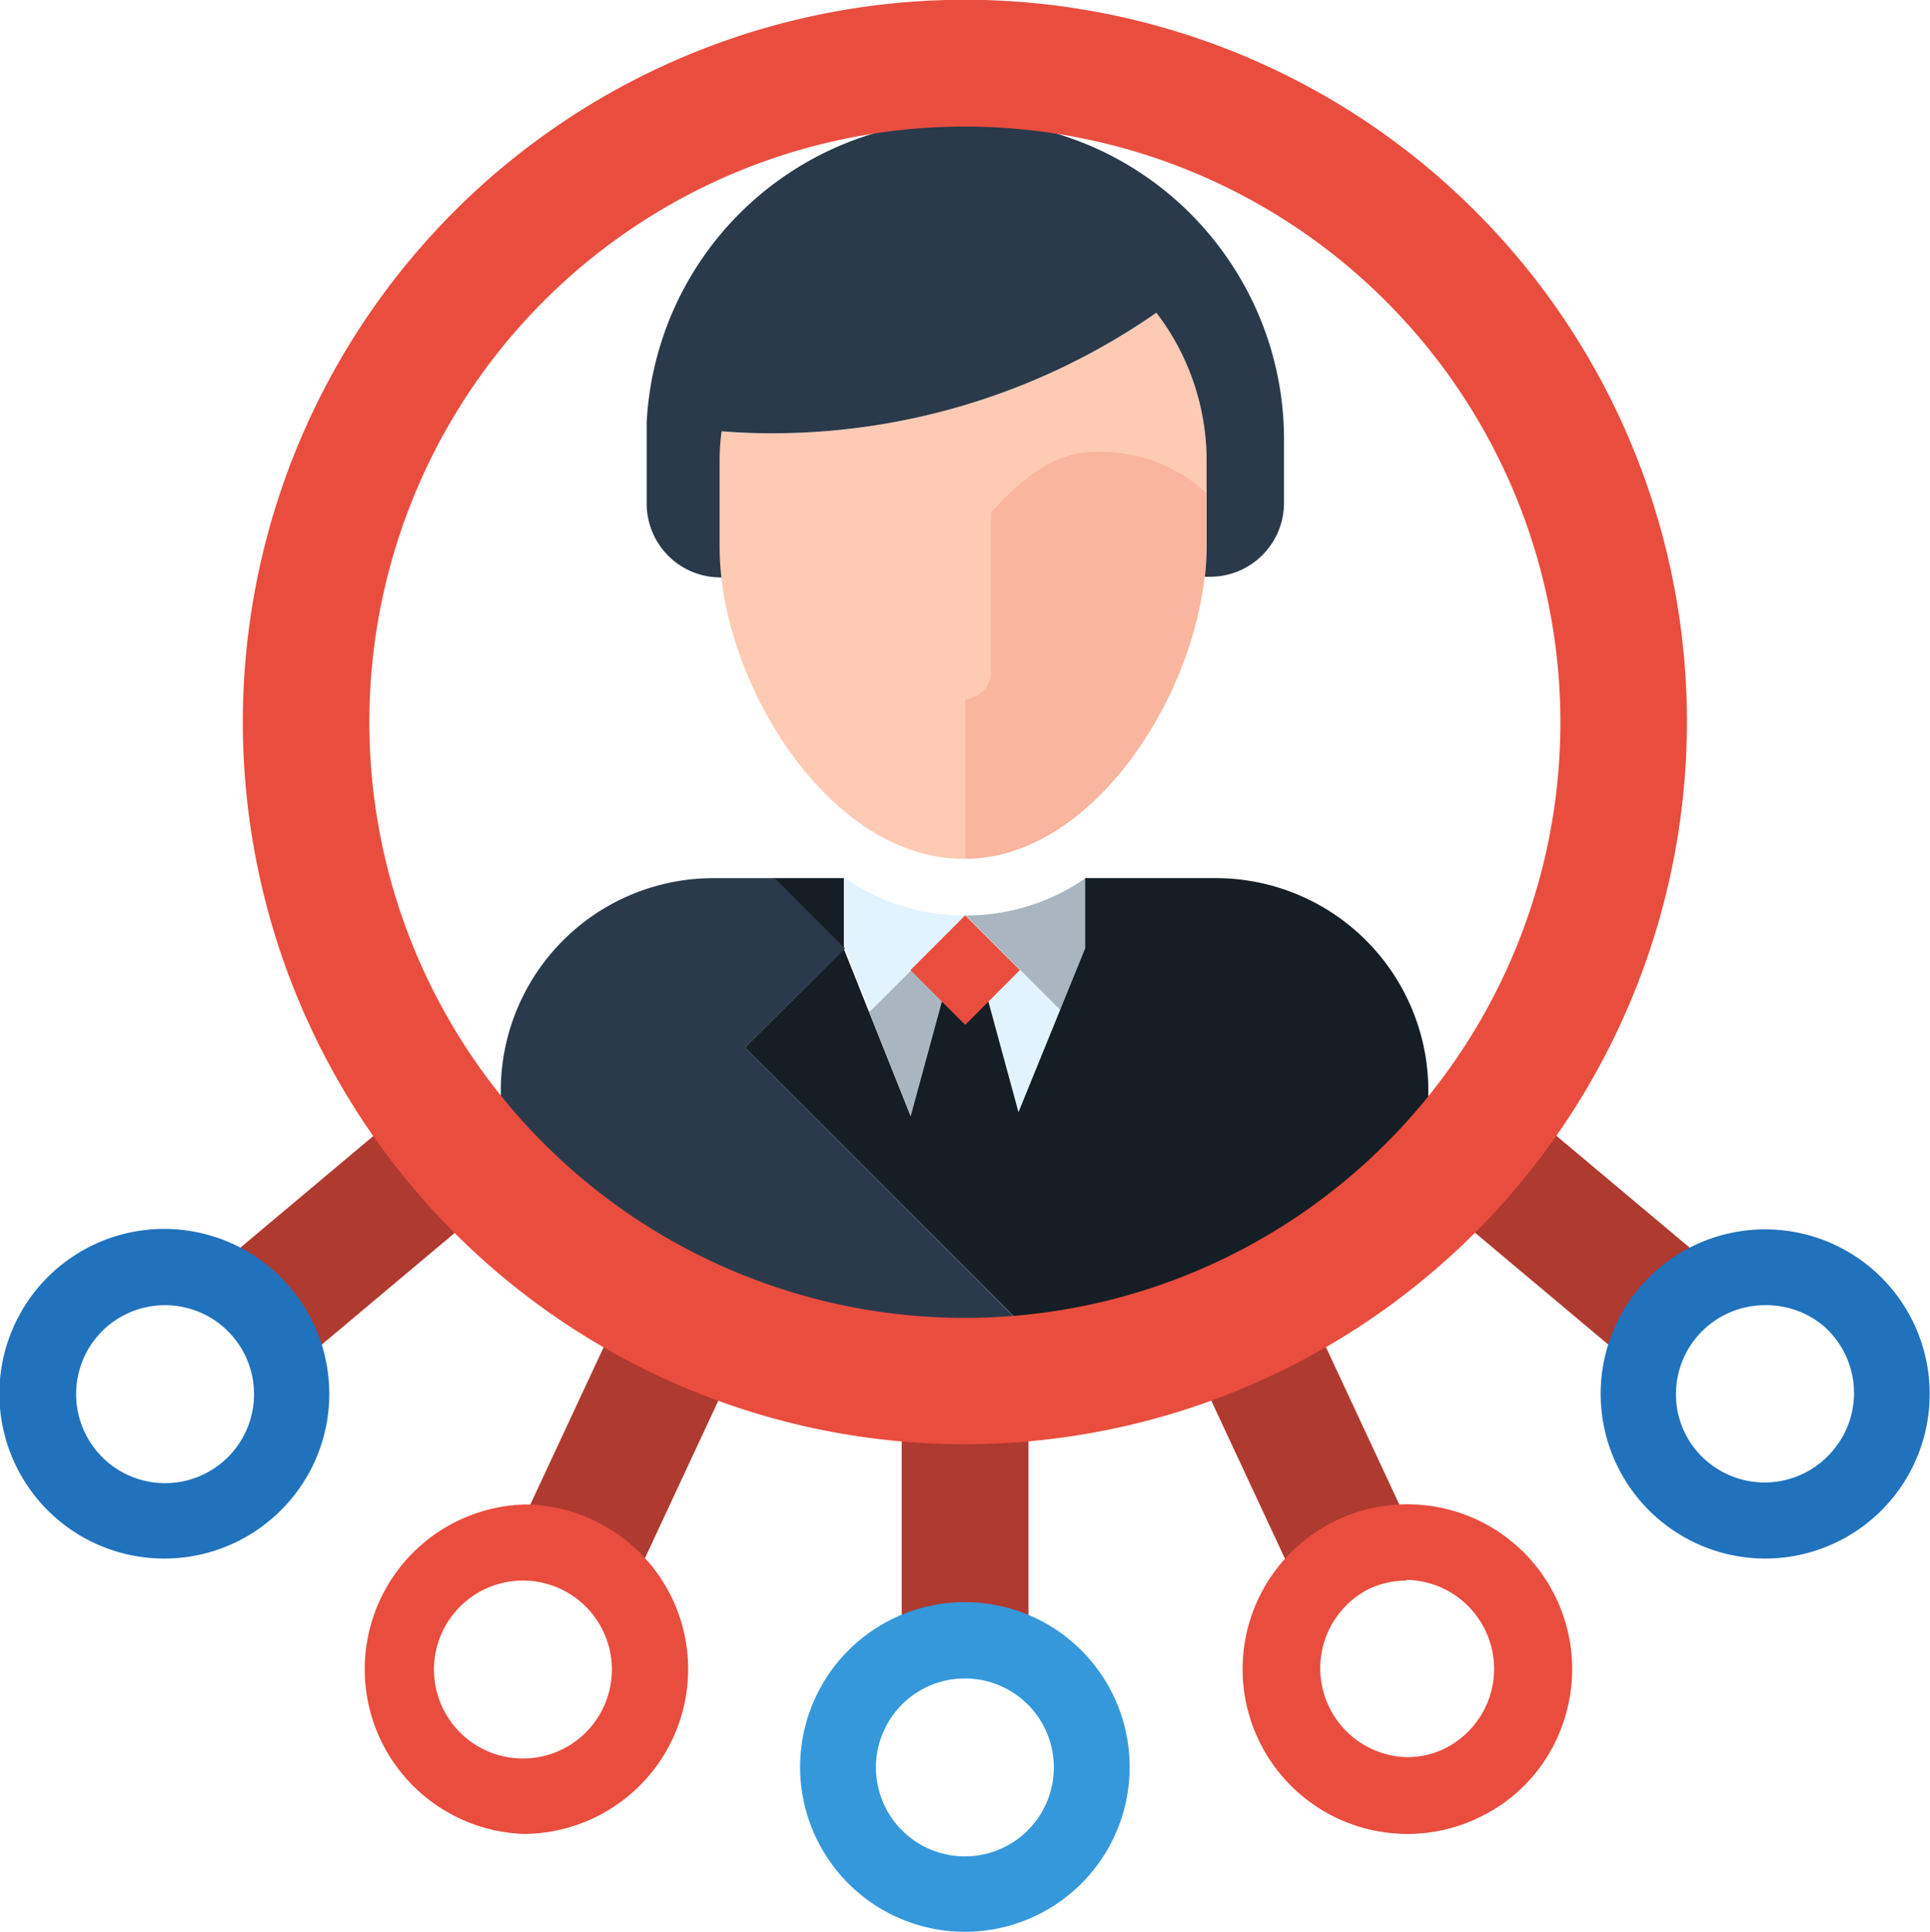
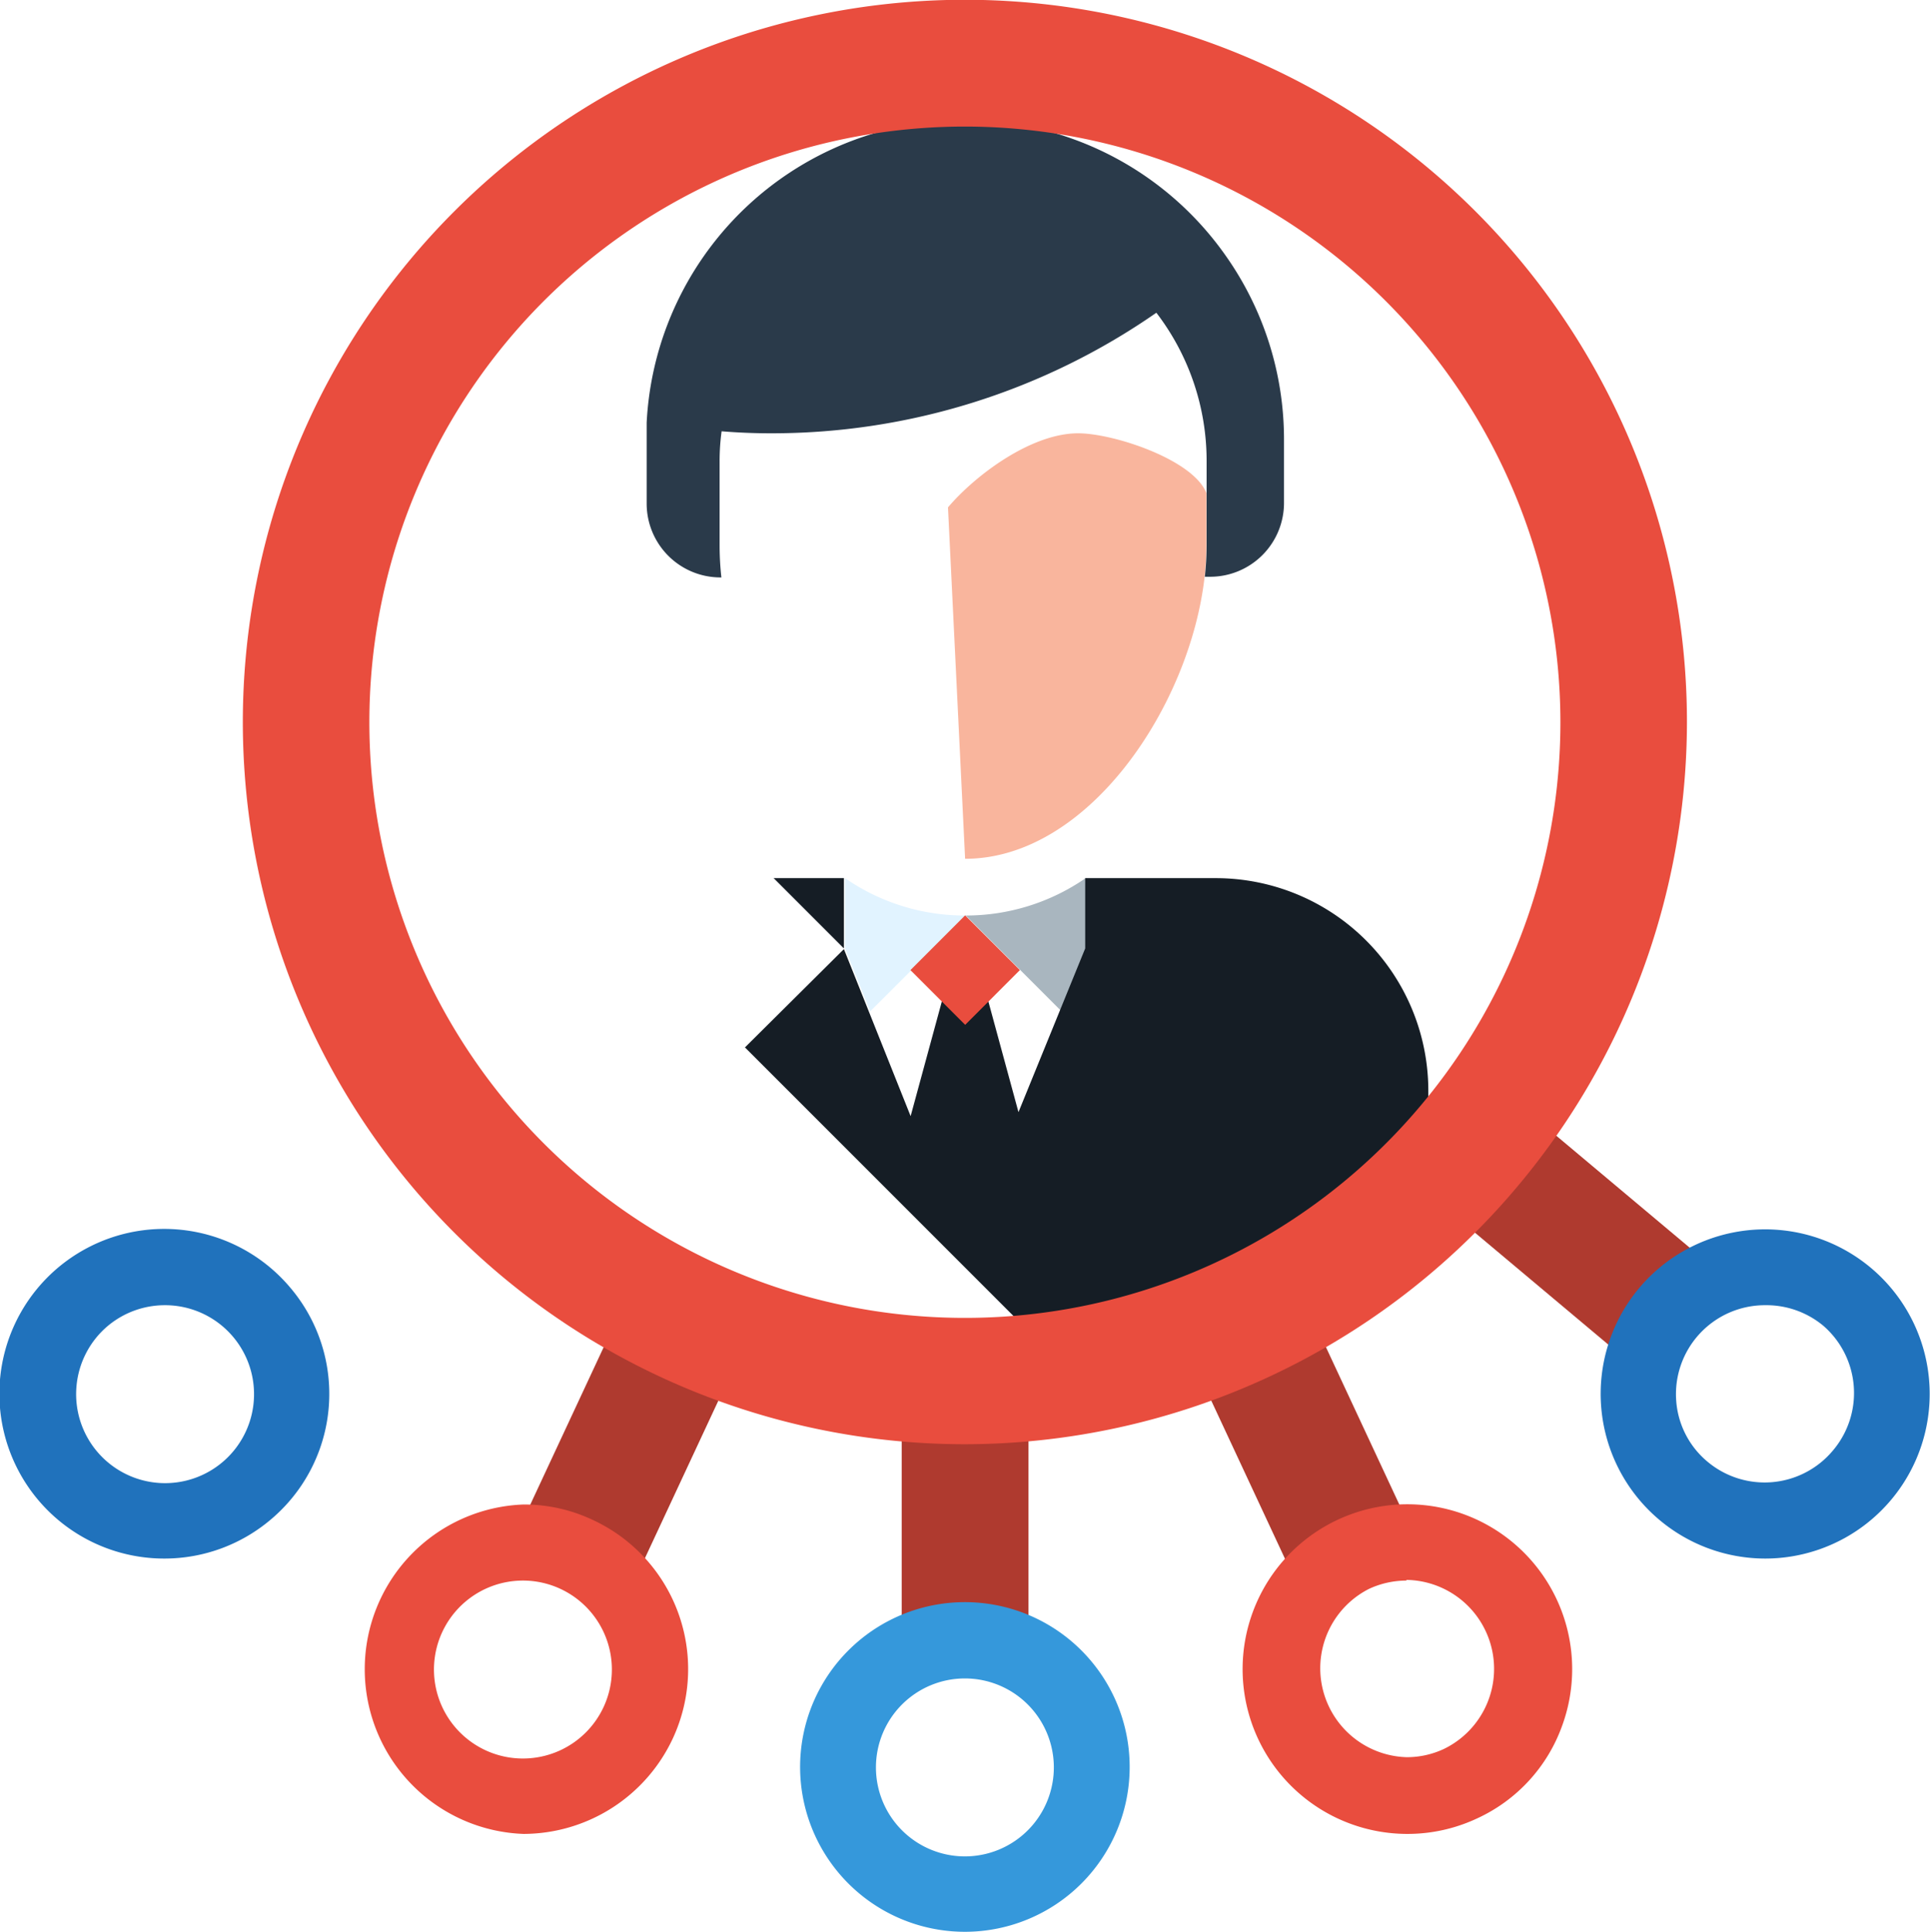
<svg xmlns="http://www.w3.org/2000/svg" viewBox="0 0 86.79 86.85">
  <defs>
    <style>.cls-1{fill:#af3a2f;}.cls-2{fill:#3598db;}.cls-3{fill:#e94d3e;}.cls-4{fill:#2072bc;}.cls-5{fill:#e1f3ff;}.cls-6{fill:#a9b6bf;}.cls-7{fill:#f9b59d;}.cls-8{fill:#ffcab3;}.cls-9{fill:#2a3a4a;}.cls-10{fill:#151d25;}</style>
  </defs>
  <g id="Layer_2" data-name="Layer 2">
    <g id="Layer_1-2" data-name="Layer 1">
      <rect class="cls-1" x="40.55" y="62.08" width="5.7" height="12.8" />
      <path class="cls-2" d="M43.39,86.85a7.41,7.41,0,1,1,7.41-7.4A7.41,7.41,0,0,1,43.39,86.85Zm0-11.39a4,4,0,1,0,4,4A4,4,0,0,0,43.39,75.46Z" />
      <rect class="cls-1" x="21.78" y="62.26" width="12.8" height="5.69" transform="translate(-42.74 63.12) rotate(-65)" />
      <path class="cls-3" d="M23.54,82.45a7.41,7.41,0,0,1,0-14.81,7.23,7.23,0,0,1,3.13.7,7.39,7.39,0,0,1,3.58,9.83A7.43,7.43,0,0,1,23.54,82.45Zm0-11.39a4,4,0,1,0,3.61,5.67,4,4,0,0,0-3.61-5.67Z" />
-       <rect class="cls-1" x="9.41" y="52.77" width="12.79" height="5.69" transform="translate(-32.06 23.18) rotate(-40.01)" />
      <path class="cls-4" d="M7.41,70.07a7.41,7.41,0,1,1,5.66-12.16,7.38,7.38,0,0,1-.91,10.42A7.4,7.4,0,0,1,7.41,70.07Zm0-11.39a4,4,0,0,0-2.56.93,4,4,0,0,0-1.41,2.71,4,4,0,1,0,4-3.64Z" />
      <rect class="cls-1" x="55.77" y="58.71" width="5.69" height="12.8" transform="translate(-22.03 30.88) rotate(-25)" />
      <path class="cls-3" d="M63.25,82.45a7.41,7.41,0,1,1,7-4.87,7.29,7.29,0,0,1-3.82,4.17A7.37,7.37,0,0,1,63.25,82.45Zm0-11.39a4,4,0,0,0-1.68.37A4,4,0,0,0,63.25,79a3.92,3.92,0,0,0,1.68-.37,4,4,0,0,0-1.69-7.6Z" />
      <rect class="cls-1" x="68.14" y="49.22" width="5.69" height="12.8" transform="translate(-17.25 74.24) rotate(-50)" />
      <path class="cls-4" d="M79.38,70.07a7.4,7.4,0,0,1-4.76-1.74,7.4,7.4,0,0,1-.91-10.42,7.4,7.4,0,1,1,5.67,12.16Zm0-11.39a4,4,0,0,0-4,4.33,3.93,3.93,0,0,0,1.41,2.71,4,4,0,0,0,5.62-.49A4,4,0,0,0,82,59.61,4,4,0,0,0,79.39,58.68Z" />
-       <polygon class="cls-5" points="47.67 45.43 43.4 41.16 45.8 49.98 47.67 45.43" />
-       <polygon class="cls-6" points="39.08 45.47 40.95 50.15 43.4 41.16 39.08 45.47" />
      <path class="cls-7" d="M48.48,19.48c-2.09,0-4.59,1.85-5.85,3.33l.77,15.8c5.55,0,10.12-6.89,10.77-12.68a13.07,13.07,0,0,0,.08-1.38V22.17C53.67,20.67,50.08,19.48,48.48,19.48Z" />
-       <path class="cls-8" d="M52,14.06a30.31,30.31,0,0,1-17.35,5.42c-.74,0-1.48,0-2.21-.09a9.8,9.8,0,0,0-.09,1.33v3.83a13.07,13.07,0,0,0,.08,1.38c.66,5.82,5.27,12.68,10.88,12.68h.1V31.44a1.25,1.25,0,0,0,1.15-1.29V23.07s.15-.19.41-.46c.73-.78,2.36-2.28,4.09-2.28a7,7,0,0,1,5.2,1.84V20.72A10.94,10.94,0,0,0,52,14.06Z" />
      <path class="cls-9" d="M55.15,11.54A14.33,14.33,0,0,0,29.08,19c0,.25,0,.51,0,.77v2.87a3.32,3.32,0,0,0,3.29,3.32h.07a13.07,13.07,0,0,1-.08-1.38V20.72a9.8,9.8,0,0,1,.09-1.33c.73.06,1.47.09,2.21.09A30.29,30.29,0,0,0,52,14.06h0a10.94,10.94,0,0,1,2.26,6.66v3.83a13.07,13.07,0,0,1-.08,1.38h.26a3.32,3.32,0,0,0,3.3-3.32V19.74A14.31,14.31,0,0,0,55.15,11.54Z" />
      <path class="cls-5" d="M38,39.48h0v3.16l1.13,2.83,4.32-4.31A9.45,9.45,0,0,1,38,39.48Z" />
-       <path class="cls-6" d="M48.82,42.64h0V39.48h0a9.46,9.46,0,0,1-5.39,1.68l4.27,4.27Z" />
+       <path class="cls-6" d="M48.82,42.64h0V39.48a9.46,9.46,0,0,1-5.39,1.68l4.27,4.27Z" />
      <path class="cls-10" d="M54.67,39.48H48.8l0,3.16L45.8,50l-2.4-8.82-2.45,9-3-7.51L33.5,47.09,47.31,60.9,64.23,56v-7h0A9.56,9.56,0,0,0,54.67,39.48Z" />
      <polygon class="cls-10" points="37.95 39.48 34.79 39.48 37.95 42.64 37.95 39.48" />
-       <path class="cls-9" d="M33.5,47.09,38,42.64l-3.16-3.16H32.08a9.56,9.56,0,0,0-9.56,9.57v7l26.13,6.2Z" />
      <rect class="cls-3" x="41.66" y="41.88" width="3.48" height="3.48" transform="translate(-18.13 43.48) rotate(-45.02)" />
      <path class="cls-3" d="M43.39,64.93A32.47,32.47,0,1,1,75.86,32.46,32.5,32.5,0,0,1,43.39,64.93Zm0-59.24A26.78,26.78,0,1,0,70.17,32.46,26.8,26.8,0,0,0,43.39,5.69Z" />
    </g>
  </g>
</svg>